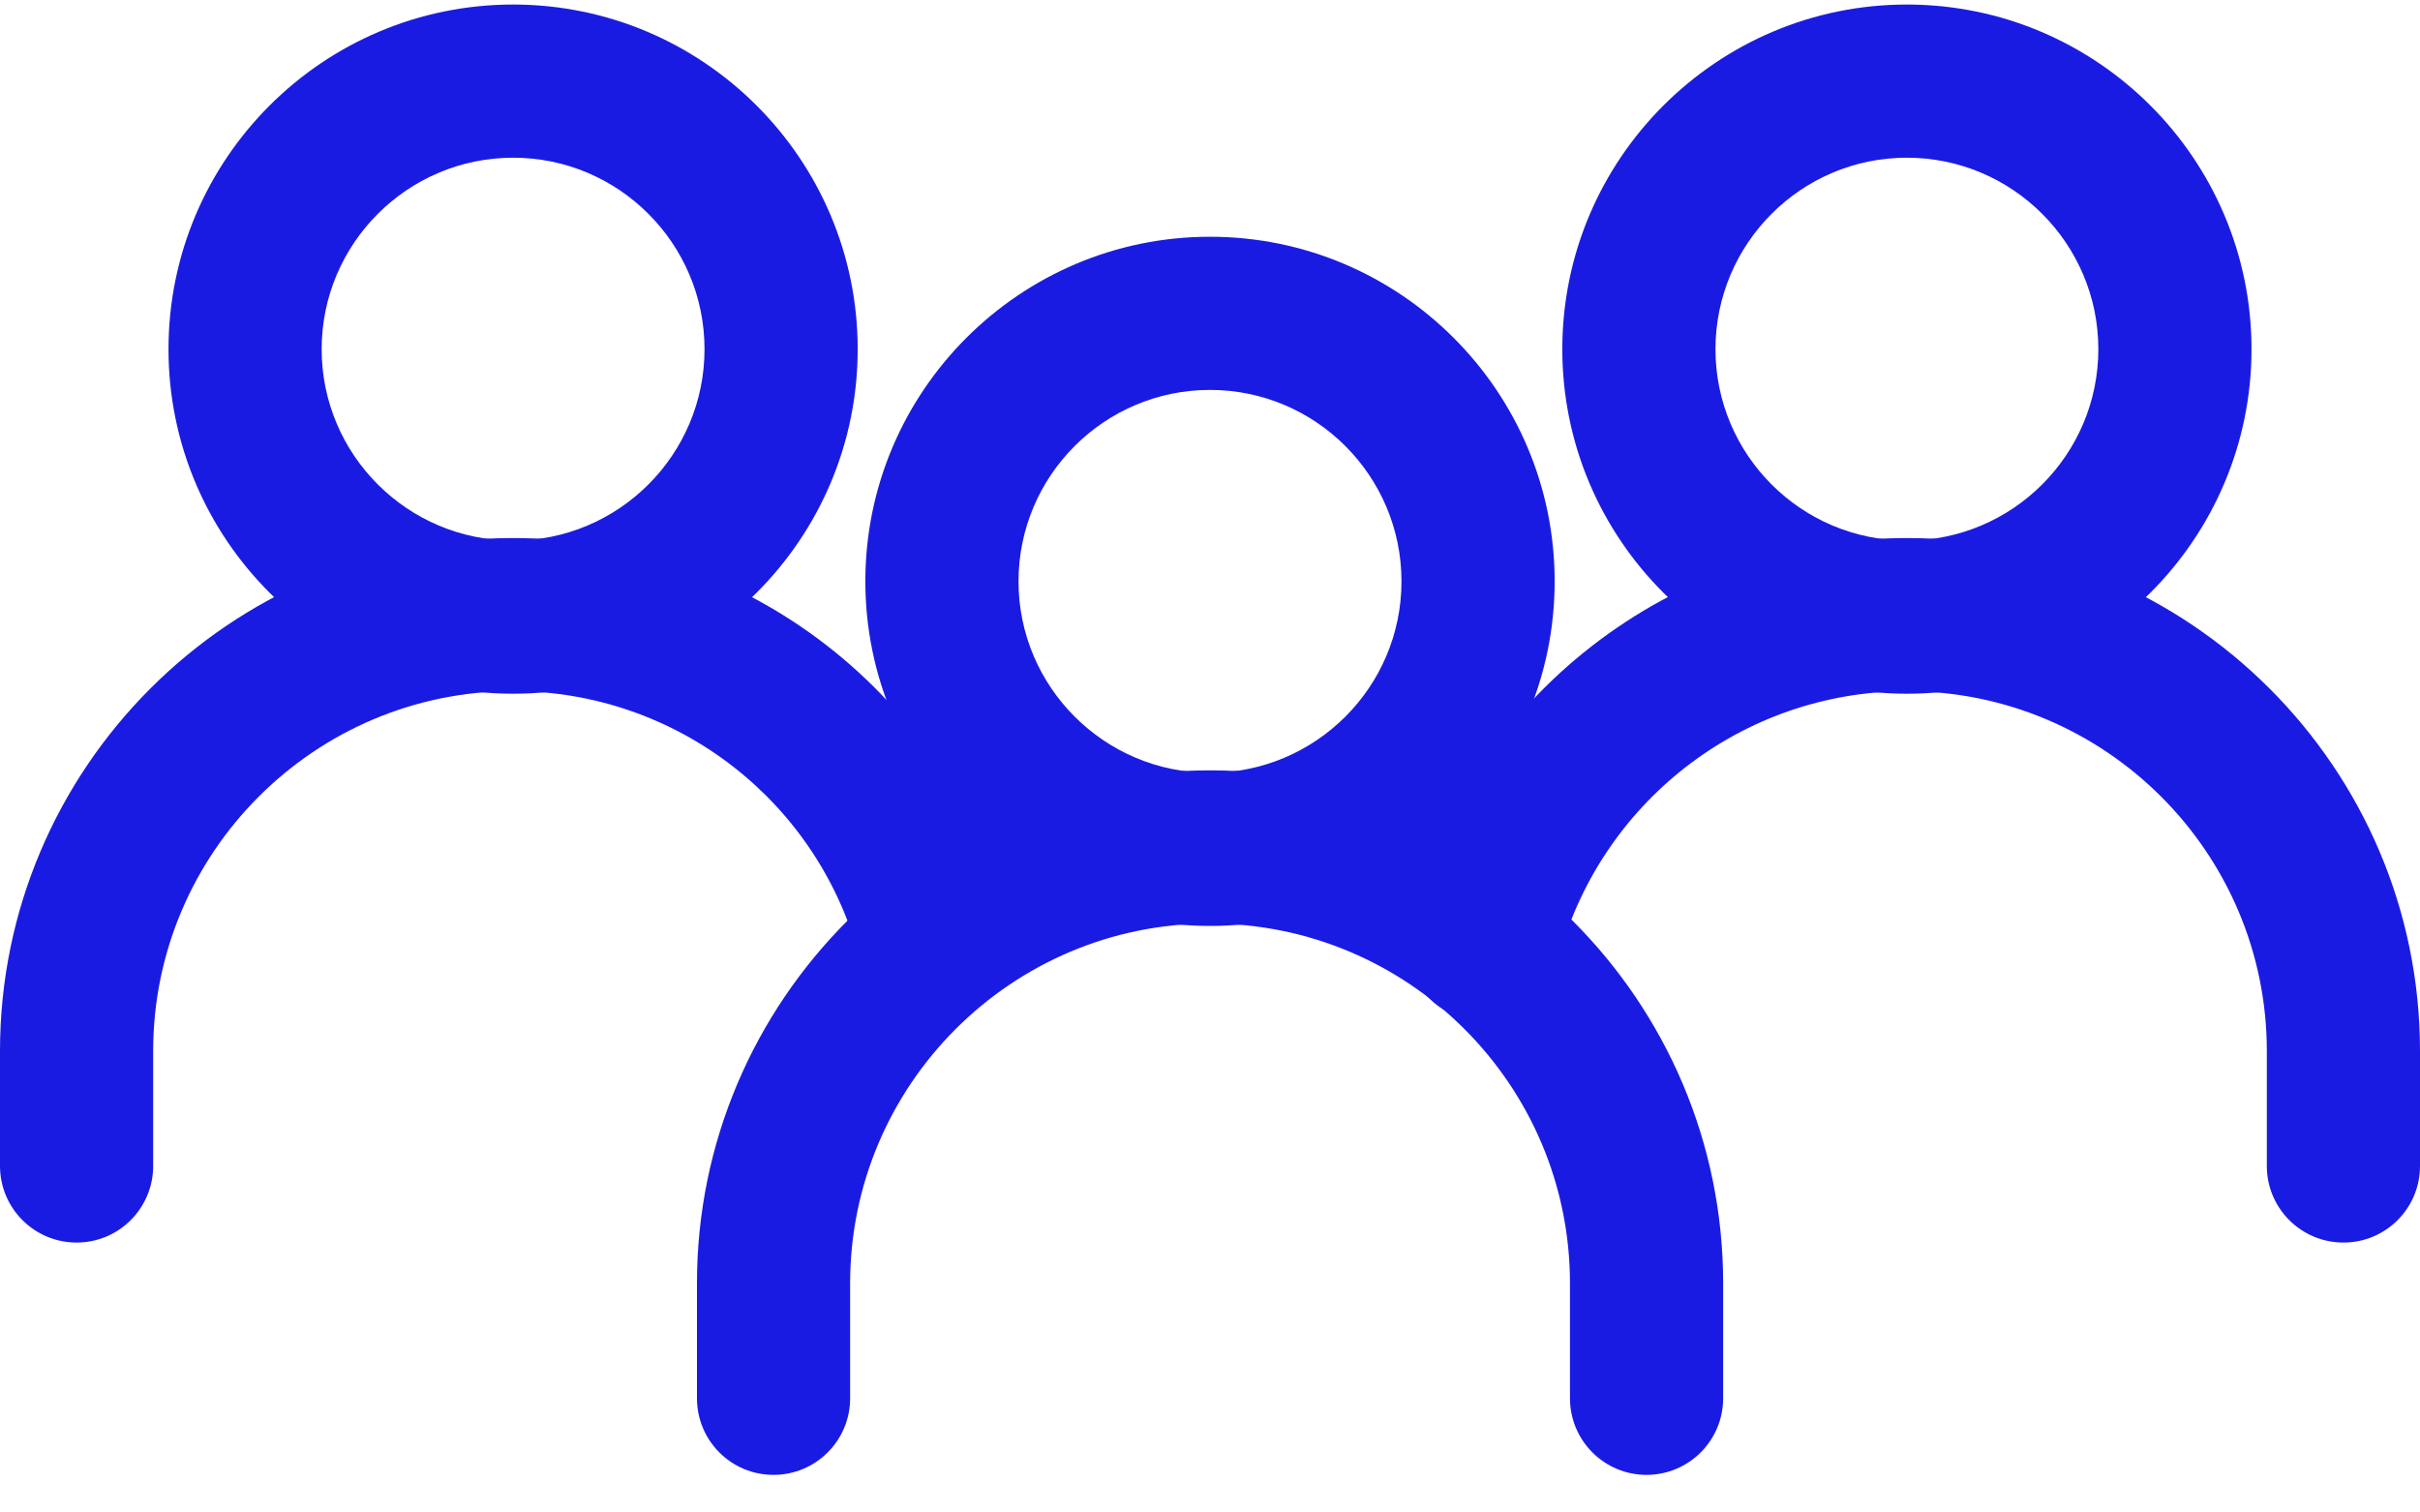
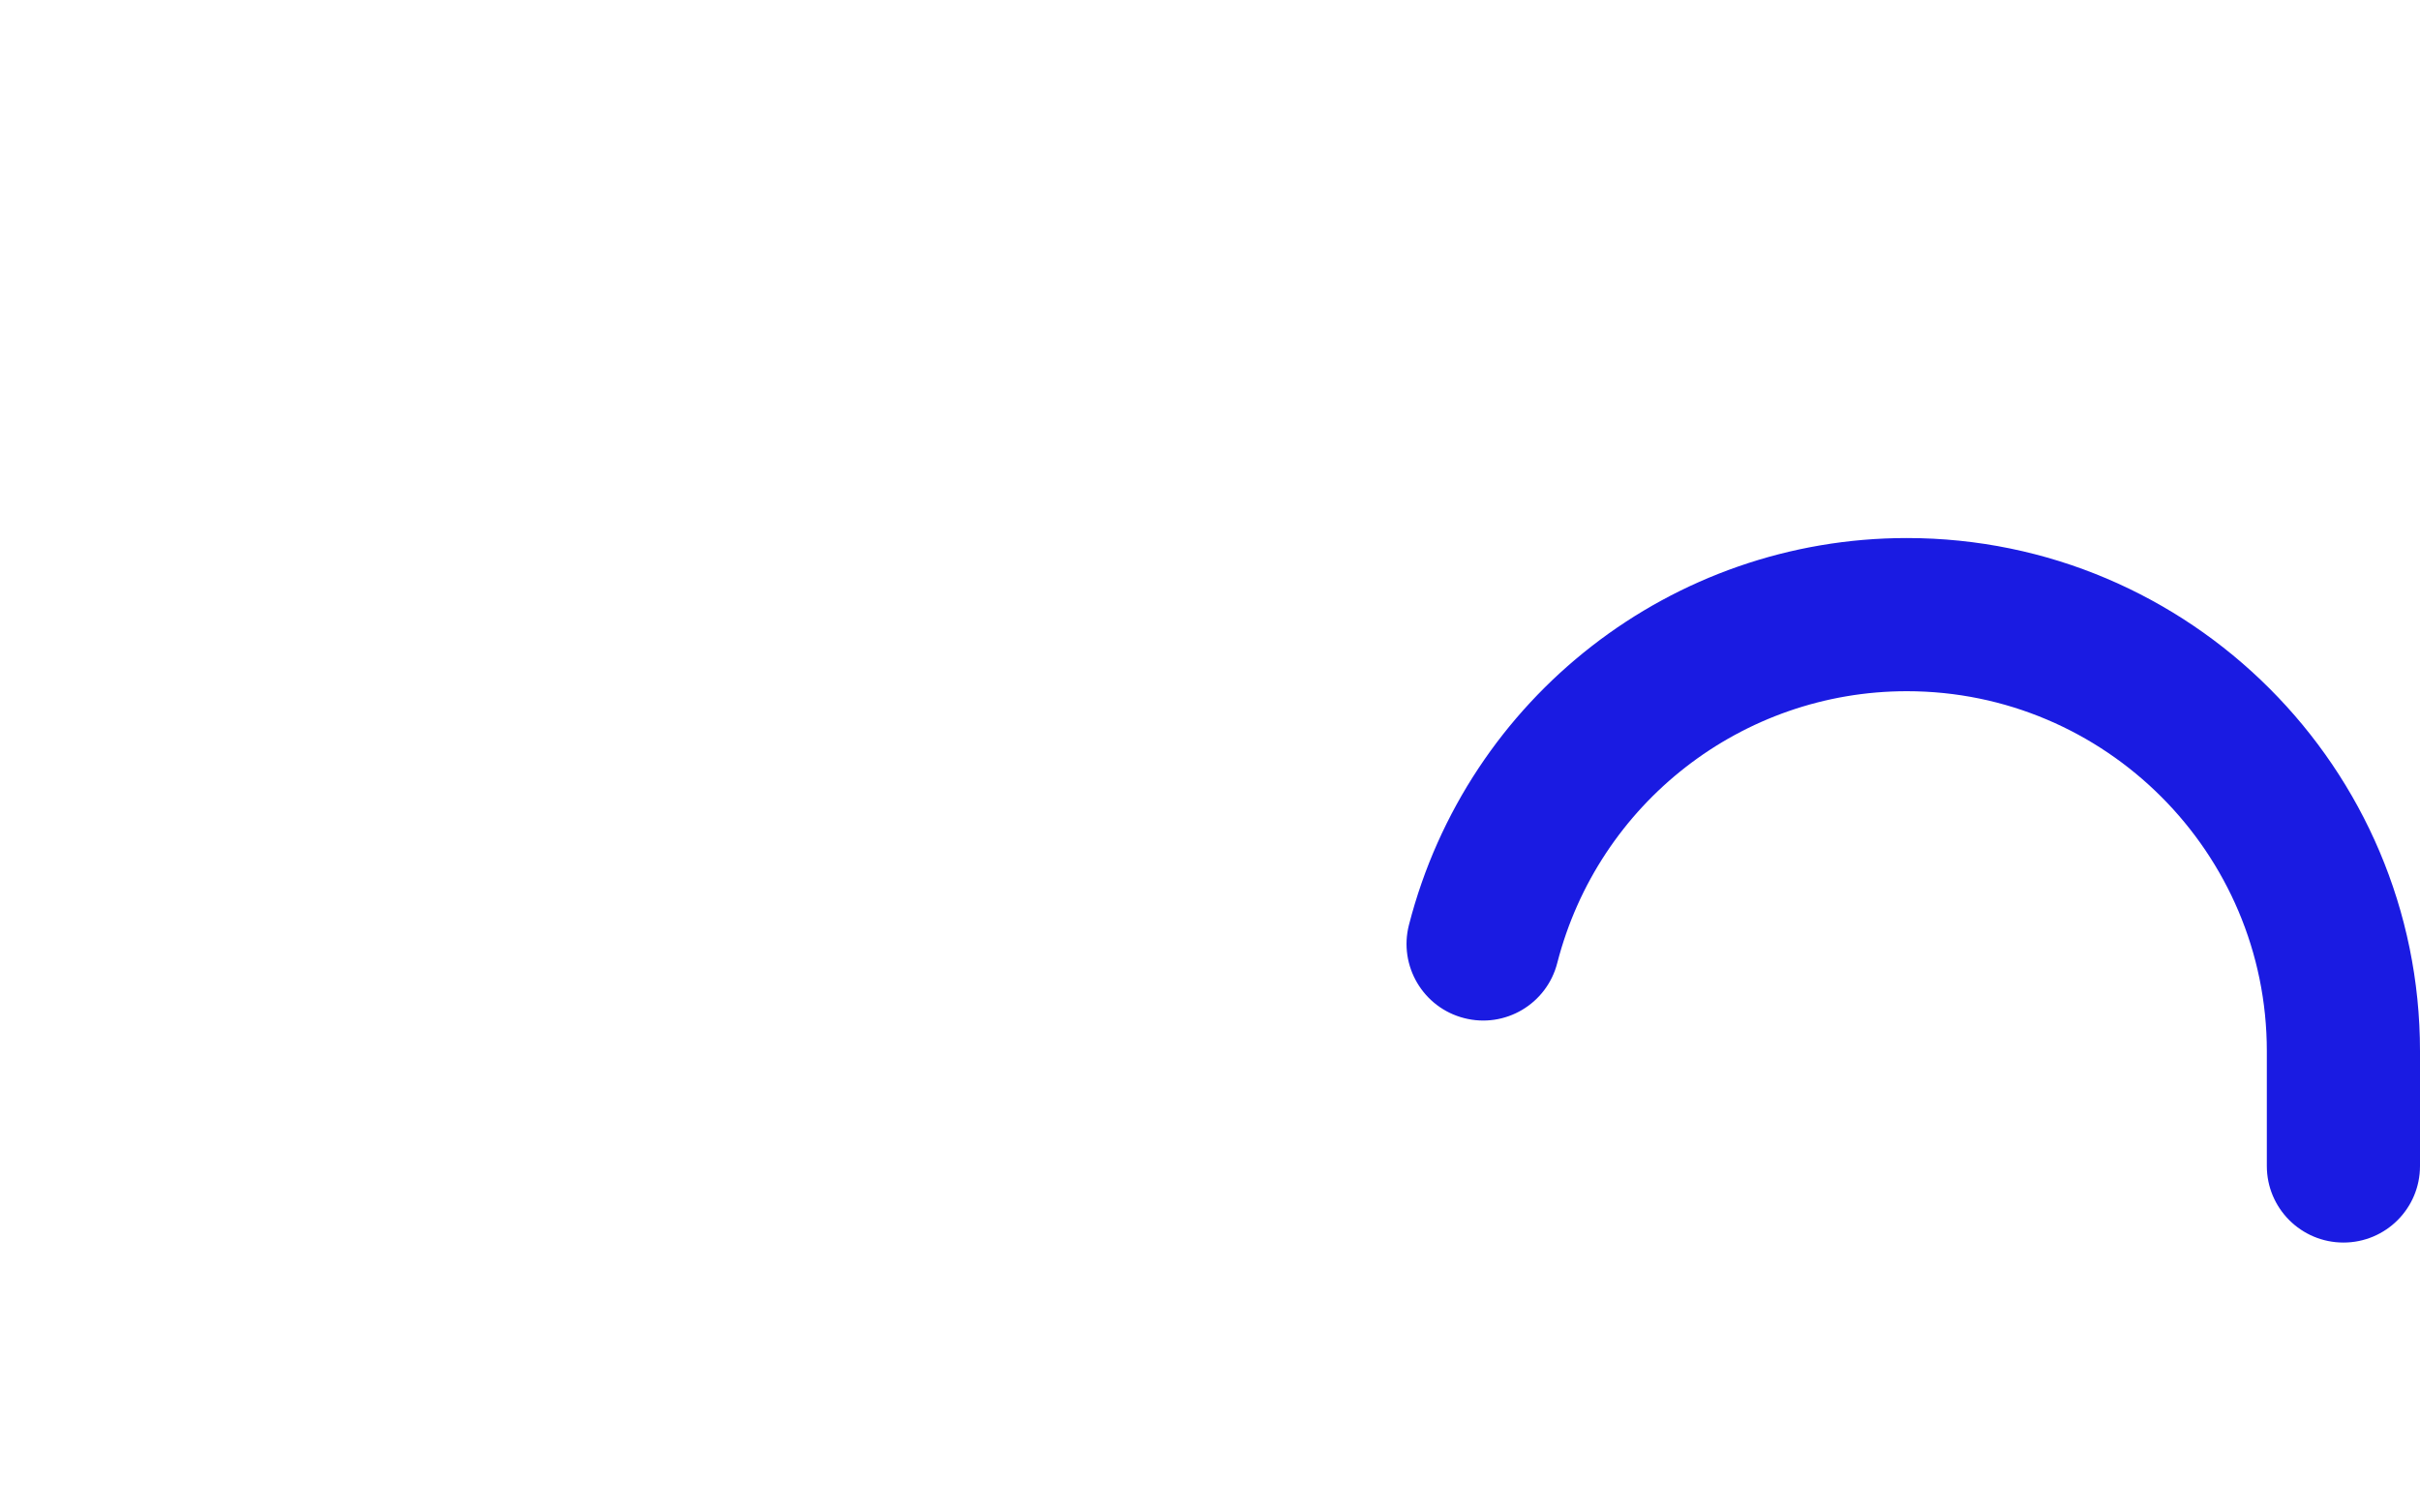
<svg xmlns="http://www.w3.org/2000/svg" width="24" height="15" viewBox="0 0 24 15" fill="none">
-   <path d="M12 2.348C10.116 2.348 8.582 3.881 8.582 5.765C8.582 7.65 10.116 9.183 12 9.183C13.885 9.183 15.418 7.65 15.418 5.765C15.418 3.881 13.885 2.348 12 2.348ZM12 7.664C10.953 7.664 10.101 6.812 10.101 5.766C10.101 4.718 10.953 3.867 12 3.867C13.047 3.867 13.899 4.718 13.899 5.766C13.899 6.813 13.047 7.664 12 7.664Z" fill="#1A1BE2" />
-   <path d="M12 7.64C9.194 7.64 6.912 9.922 6.912 12.728V13.867C6.912 14.287 7.251 14.627 7.671 14.627C8.091 14.627 8.431 14.287 8.431 13.867V12.728C8.431 10.76 10.032 9.159 12 9.159C13.969 9.159 15.57 10.76 15.57 12.728V13.867C15.57 14.287 15.91 14.627 16.329 14.627C16.749 14.627 17.089 14.287 17.089 13.867V12.728C17.089 9.922 14.806 7.64 12 7.64Z" fill="#1A1BE2" />
-   <path d="M18.911 0.045C17.027 0.045 15.494 1.578 15.494 3.463C15.494 5.347 17.027 6.88 18.911 6.88C20.796 6.88 22.329 5.347 22.329 3.463C22.329 1.578 20.796 0.045 18.911 0.045ZM18.911 5.361C17.864 5.361 17.013 4.51 17.013 3.463C17.013 2.416 17.864 1.564 18.911 1.564C19.958 1.564 20.81 2.416 20.81 3.463C20.81 4.51 19.958 5.361 18.911 5.361Z" fill="#1A1BE2" />
  <path d="M18.911 5.336C16.584 5.336 14.553 6.914 13.973 9.173C13.869 9.579 14.114 9.993 14.52 10.097C14.926 10.202 15.34 9.957 15.444 9.55C15.852 7.963 17.278 6.855 18.911 6.855C20.88 6.855 22.481 8.457 22.481 10.425V11.564C22.481 11.983 22.821 12.323 23.241 12.323C23.66 12.323 24 11.984 24 11.564V10.425C24 7.619 21.717 5.336 18.911 5.336Z" fill="#1A1BE2" />
-   <path d="M5.089 0.045C3.204 0.045 1.671 1.578 1.671 3.463C1.671 5.347 3.204 6.88 5.089 6.88C6.973 6.88 8.506 5.347 8.506 3.463C8.506 1.578 6.973 0.045 5.089 0.045ZM5.089 5.361C4.042 5.361 3.19 4.51 3.19 3.463C3.19 2.416 4.042 1.564 5.089 1.564C6.136 1.564 6.987 2.416 6.987 3.463C6.987 4.51 6.136 5.361 5.089 5.361Z" fill="#1A1BE2" />
-   <path d="M10.002 9.147C9.425 6.903 7.405 5.336 5.089 5.336C2.283 5.335 0 7.618 0 10.424V11.563C0 11.983 0.34 12.323 0.76 12.323C1.179 12.323 1.519 11.983 1.519 11.563V10.424C1.519 8.456 3.12 6.854 5.089 6.854C6.711 6.854 8.127 7.952 8.53 9.524C8.635 9.93 9.047 10.174 9.455 10.071C9.861 9.967 10.106 9.553 10.002 9.147Z" fill="#1A1BE2" />
</svg>